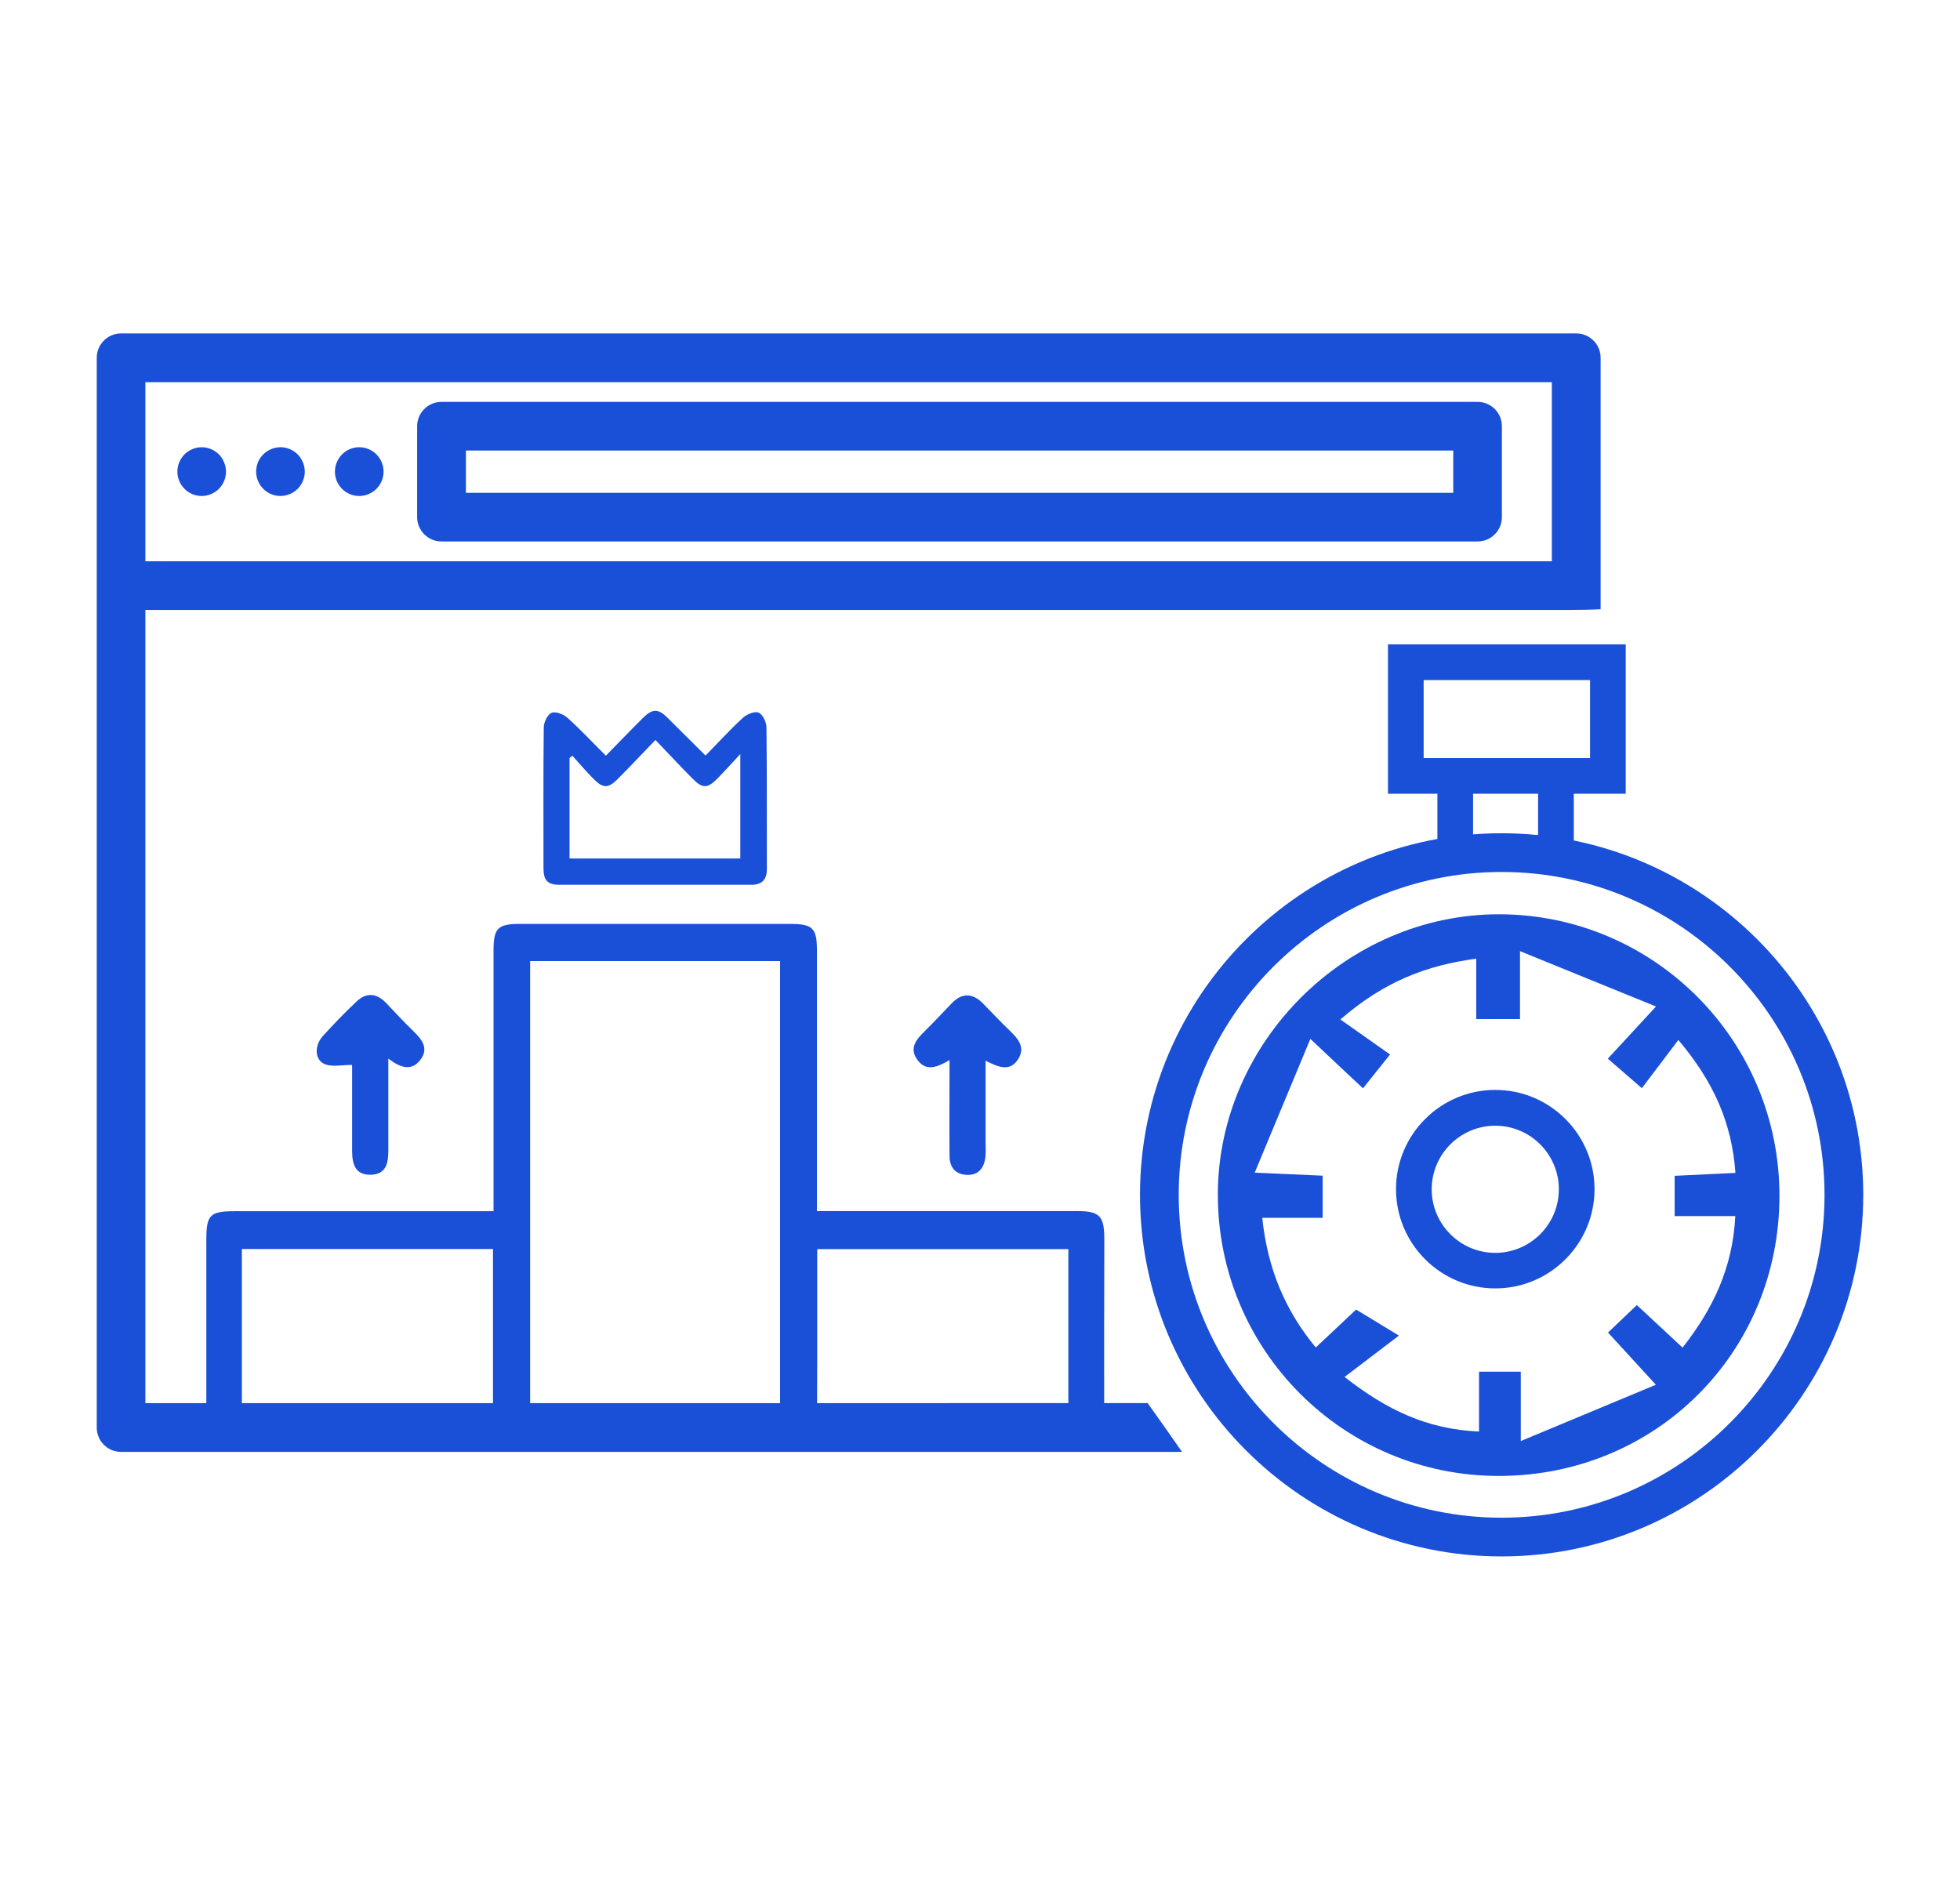
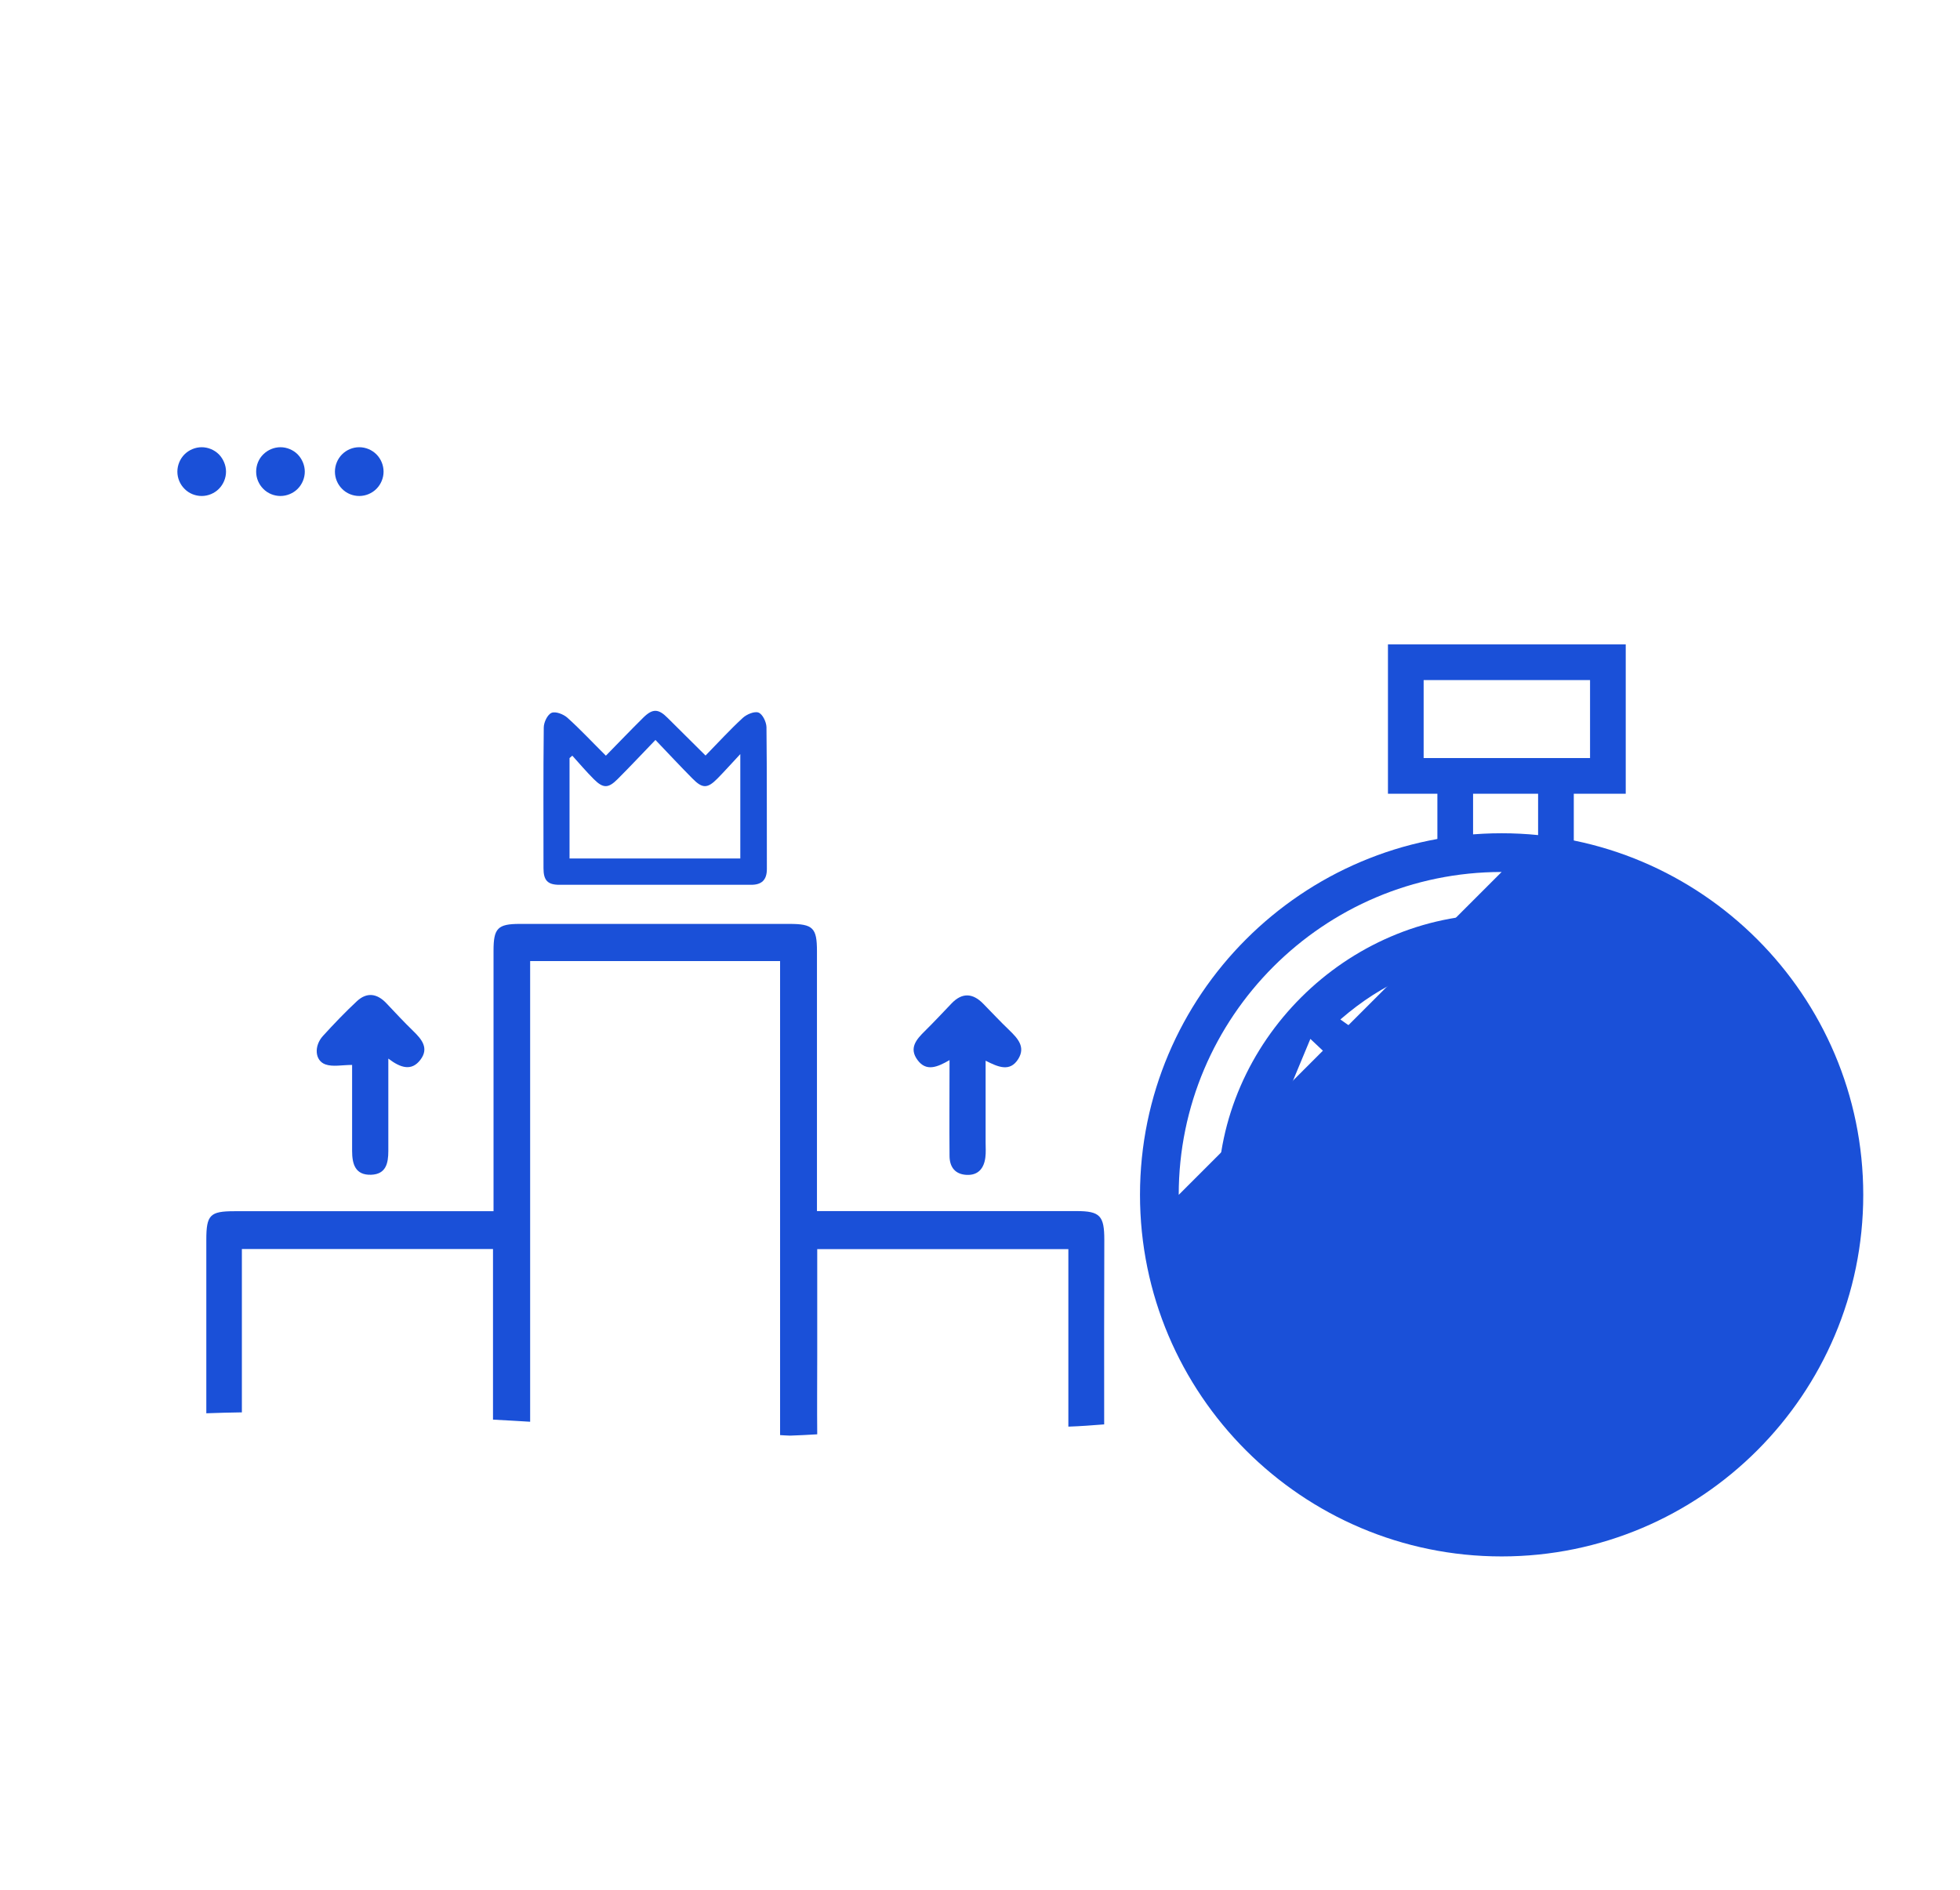
<svg xmlns="http://www.w3.org/2000/svg" id="Layer_1" width="148.29" height="143" viewBox="0 0 148.29 143">
  <defs>
    <style>.cls-1{fill-rule:evenodd;}.cls-1,.cls-2{fill:#1a50d8;}</style>
  </defs>
-   <path class="cls-2" d="M33.4,40.97h78.39c1.02,0,1.84-.82,1.84-1.84v-6.88c0-1.02-.82-1.84-1.84-1.84H33.4c-1.02,0-1.84.83-1.84,1.84v6.88c0,1.02.83,1.84,1.84,1.84ZM35.25,34.09h74.7v3.2H35.25v-3.2Z" />
-   <path class="cls-2" d="M119.25,25.23H9.16c-1.02,0-1.84.83-1.84,1.84v80.95c0,1.02.82,1.84,1.84,1.84h80.27c-.86-1.23-1.72-2.47-2.6-3.69H11v-60.02h106.41s2.46.02,3.69-.05v-19.03c0-1.02-.83-1.84-1.84-1.84ZM117.4,42.47H11v-13.55h106.41v13.55Z" />
  <path class="cls-1" d="M18.3,106.88c0-3.61,0-7.21,0-10.82v-1.55h19c0,3.77,0,7.38,0,10.99,0,.64,0,1.28,0,1.92.94.05,1.87.1,2.81.16,0-11.17,0-22.34,0-33.51v-1.35h18.91v5.79c0,10.03,0,20.05,0,30.08,0,0,0,0,0,0,.25.02.51.03.76.04.68-.02,1.37-.06,2.05-.1-.02-1.99,0-3.97,0-5.96v-8.05h19v1.48c0,3.98,0,7.97,0,11.95.91-.03,1.81-.1,2.71-.17,0-4.65-.01-9.3.01-13.96,0-1.81-.31-2.18-2.09-2.18-6.03,0-12.07,0-18.1,0h-1.55v-1.7c0-5.99,0-11.98,0-17.97,0-1.76-.3-2.06-2.09-2.06-6.8,0-13.6,0-20.39,0-1.68,0-1.99.33-1.99,2.03,0,6.08,0,12.15,0,18.23v1.48h-2.02c-5.86,0-11.73,0-17.59,0-1.84,0-2.12.28-2.12,2.16,0,4.38,0,8.75,0,13.13.9-.03,1.8-.06,2.7-.07Z" />
  <path class="cls-1" d="M29.38,80.12c0,2.48,0,4.73,0,6.97,0,.94-.18,1.76-1.3,1.8-1.21.04-1.44-.82-1.44-1.81,0-2.24,0-4.48,0-6.5-.76,0-1.46.16-2.02-.04-.81-.29-.87-1.4-.19-2.15.83-.91,1.68-1.8,2.58-2.64.75-.69,1.52-.58,2.22.16.67.71,1.33,1.42,2.03,2.1.65.63,1.22,1.31.54,2.19-.65.85-1.47.63-2.42-.1Z" />
  <path class="cls-1" d="M71.85,80.21c-.96.56-1.78.88-2.43,0-.67-.9-.09-1.56.55-2.19.69-.68,1.36-1.4,2.03-2.1.78-.81,1.58-.8,2.39.03.65.66,1.29,1.35,1.96,1.99.64.62,1.26,1.27.69,2.19-.63,1.01-1.52.61-2.47.13,0,2.13,0,4.15,0,6.18,0,.38.03.77-.02,1.14-.1.81-.53,1.36-1.41,1.32-.87-.04-1.29-.58-1.3-1.42-.02-2.37,0-4.74,0-7.27Z" />
  <path class="cls-1" d="M45.84,57.18c.98-1,1.89-1.95,2.83-2.88.71-.7,1.15-.68,1.85.03.93.93,1.87,1.85,2.86,2.84.96-.98,1.85-1.96,2.82-2.85.29-.27.89-.52,1.19-.4.31.12.59.71.6,1.1.04,3.58.02,7.16.03,10.74,0,.82-.39,1.19-1.18,1.19-4.84,0-9.68,0-14.52,0-.89,0-1.2-.34-1.2-1.25,0-3.55-.02-7.1.02-10.65,0-.39.28-.98.59-1.11.3-.13.9.1,1.2.37.98.88,1.88,1.85,2.92,2.88ZM43.09,64.96h12.92v-7.9c-.69.74-1.2,1.31-1.73,1.85-.76.77-1.14.77-1.91-.02-.9-.91-1.78-1.85-2.78-2.9-1.04,1.08-1.94,2.04-2.87,2.97-.7.7-1.09.7-1.79,0-.57-.57-1.09-1.18-1.63-1.78-.07.06-.14.12-.21.18v7.61Z" />
-   <path class="cls-2" d="M113.61,117.77c-15.09,0-27.36-12.27-27.36-27.36s12.28-27.36,27.36-27.36,27.36,12.27,27.36,27.36-12.28,27.36-27.36,27.36ZM113.61,65.98c-13.47,0-24.43,10.96-24.43,24.43s10.96,24.43,24.43,24.43,24.43-10.96,24.43-24.43-10.96-24.43-24.43-24.43Z" />
+   <path class="cls-2" d="M113.61,117.77c-15.09,0-27.36-12.27-27.36-27.36s12.28-27.36,27.36-27.36,27.36,12.27,27.36,27.36-12.28,27.36-27.36,27.36ZM113.61,65.98c-13.47,0-24.43,10.96-24.43,24.43Z" />
  <path class="cls-1" d="M134.63,90.5c-.01,11.87-9.38,21.2-21.27,21.18-11.75-.01-21.25-9.56-21.22-21.33.03-11.5,9.73-21.16,21.25-21.17,11.74,0,21.25,9.54,21.24,21.31ZM121.64,80.11c1.15-1.25,2.17-2.35,3.65-3.95-3.57-1.45-6.7-2.73-10.29-4.19v5.14h-3.31v-4.57c-3.78.51-6.95,1.72-10.28,4.6,1.47,1.03,2.71,1.91,3.76,2.65-.84,1.05-1.42,1.78-2.05,2.56-1.23-1.15-2.34-2.19-3.98-3.74-1.46,3.51-2.76,6.63-4.21,10.12,2.16.1,3.6.16,5.14.23v3.19h-4.57c.4,3.82,1.71,6.98,4.05,9.81,1.31-1.23,2.36-2.22,3.05-2.87,1.05.64,1.91,1.16,3.24,1.97-1.65,1.26-2.82,2.15-4.11,3.13,3.14,2.46,6.21,3.96,10.17,4.13v-4.53h3.16v5.25c3.61-1.51,6.75-2.81,10.22-4.26-1.49-1.62-2.51-2.74-3.62-3.95.8-.77,1.45-1.39,2.18-2.08,1.19,1.11,2.25,2.09,3.46,3.22,2.31-2.94,3.79-6.03,3.99-9.95h-4.59v-3.05c1.54-.07,2.98-.14,4.6-.22-.27-3.78-1.64-6.89-4.32-10.06-1.03,1.36-1.92,2.53-2.76,3.65-1.03-.89-1.76-1.53-2.57-2.23Z" />
  <path class="cls-2" d="M123,60.06h-17.99v-11.3h17.99v11.3ZM107.71,57.36h12.59v-5.9h-12.59v5.9Z" />
  <rect class="cls-2" x="108.75" y="58.91" width="2.7" height="5.67" />
  <rect class="cls-2" x="116.37" y="58.91" width="2.7" height="5.67" />
-   <path class="cls-2" d="M113.13,97.49c-4.14,0-7.51-3.37-7.51-7.51s3.37-7.51,7.51-7.51,7.51,3.37,7.51,7.51-3.37,7.51-7.51,7.51ZM113.13,85.18c-2.65,0-4.81,2.16-4.81,4.81s2.16,4.81,4.81,4.81,4.81-2.16,4.81-4.81-2.16-4.81-4.81-4.81Z" />
  <path class="cls-2" d="M27.18,37.53c.49,0,.96-.2,1.3-.54.34-.34.54-.82.54-1.3s-.19-.96-.54-1.31c-.34-.34-.81-.54-1.3-.54s-.96.2-1.3.54c-.34.34-.54.82-.54,1.31s.2.96.54,1.3c.34.35.82.54,1.3.54Z" />
  <path class="cls-2" d="M21.22,37.53c.48,0,.96-.2,1.3-.54.34-.34.54-.82.54-1.3s-.2-.96-.54-1.31c-.34-.34-.82-.54-1.3-.54s-.96.2-1.3.54c-.35.34-.54.82-.54,1.31s.2.96.54,1.3c.34.35.82.54,1.3.54Z" />
  <path class="cls-2" d="M15.26,37.53c.49,0,.96-.2,1.3-.54.34-.34.54-.82.54-1.3s-.2-.96-.54-1.31c-.34-.34-.82-.54-1.3-.54s-.96.2-1.3.54c-.34.34-.54.82-.54,1.31s.2.96.54,1.3c.34.35.82.54,1.3.54Z" />
</svg>